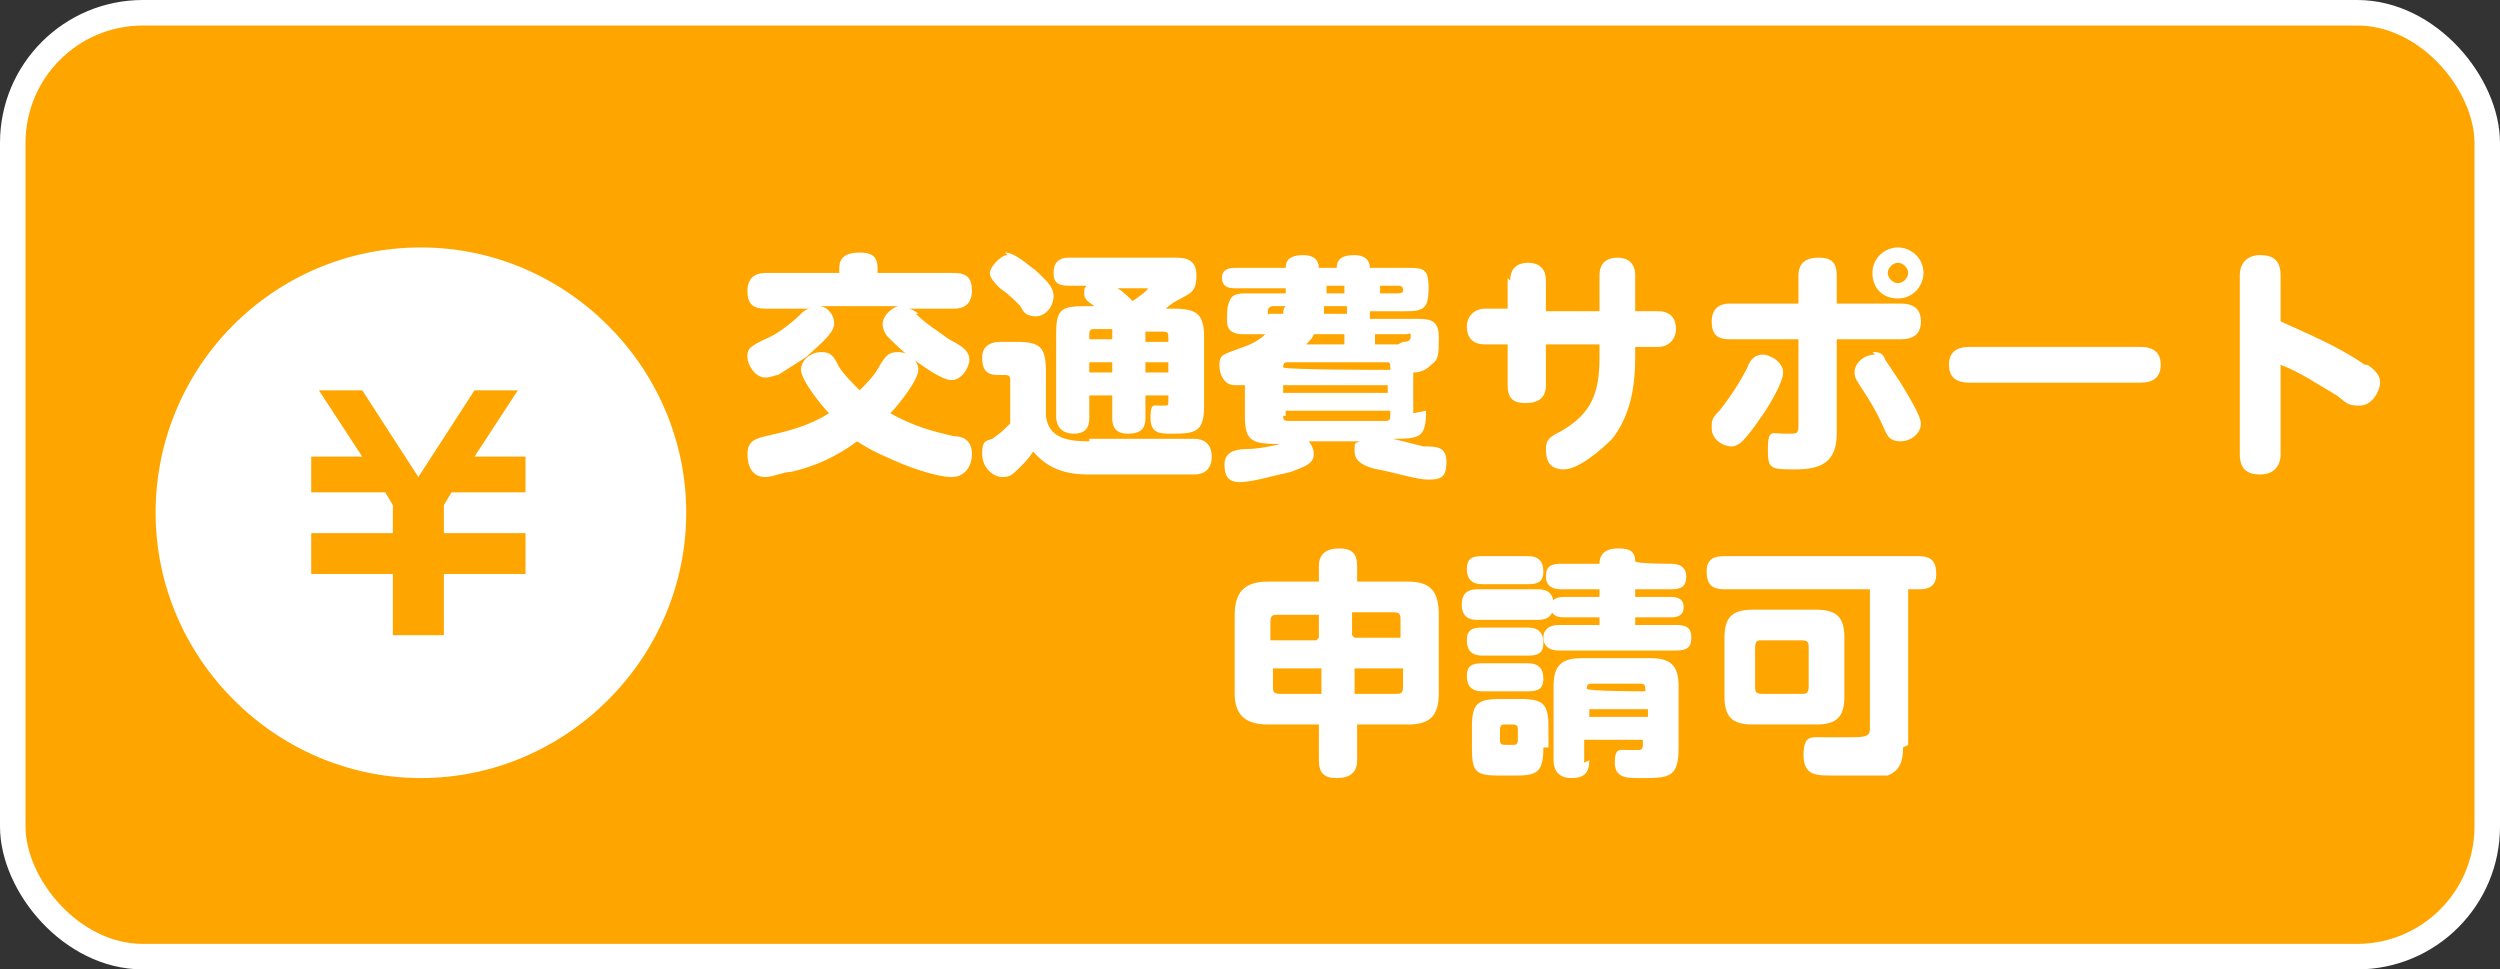
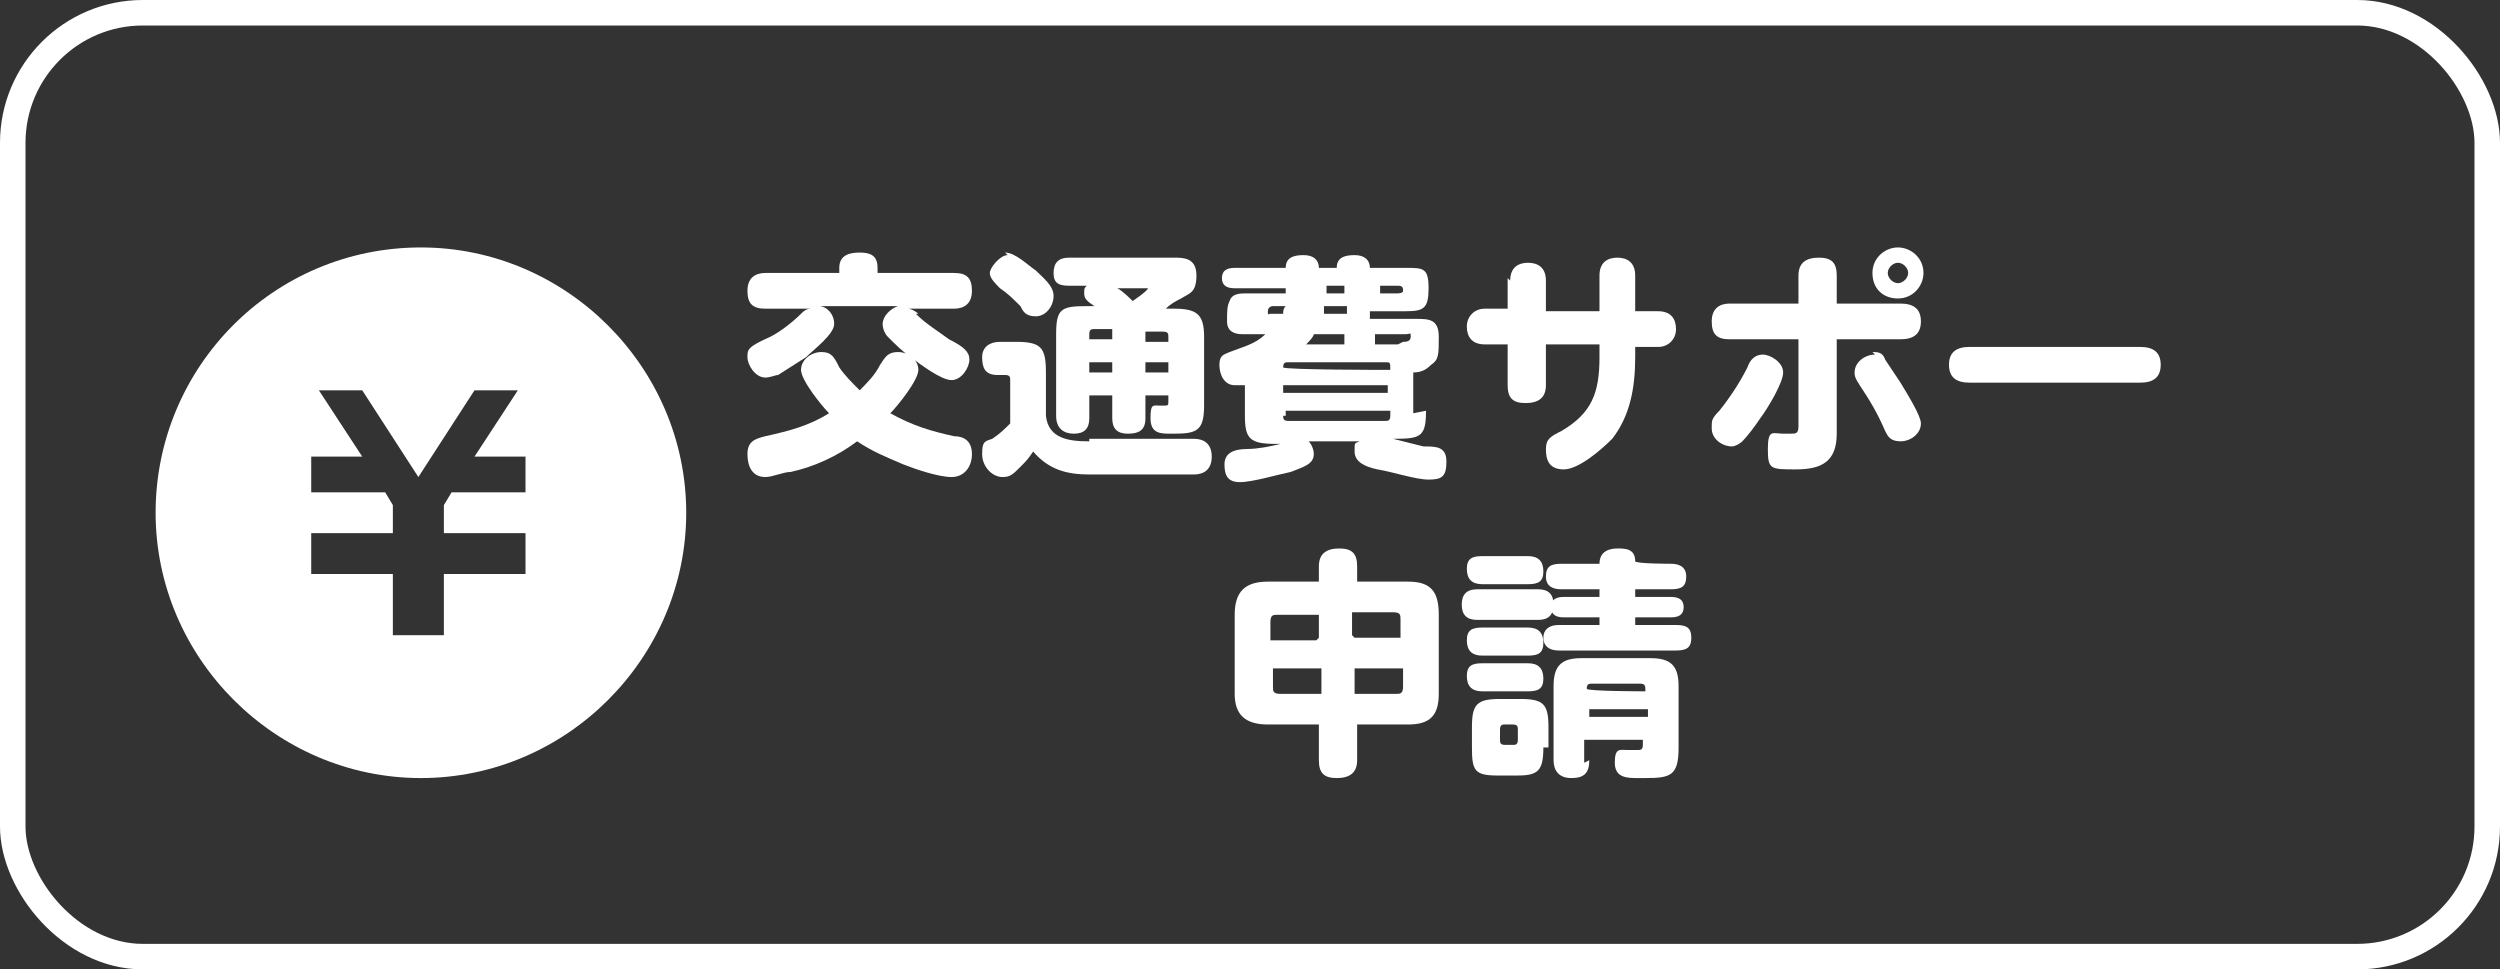
<svg xmlns="http://www.w3.org/2000/svg" id="_レイヤー_1" data-name="レイヤー_1" width="98" height="38" version="1.1" viewBox="0 0 98 38">
  <rect x="0" y="0" width="98" height="38" fill="#333333" stroke="none" />
  <defs>
    <style>
      .st0 {
        fill: orange;
      }

      .st1 {
        fill: #fff;
      }

      .st2 {
        fill: none;
        stroke: #fff;
        stroke-width: 1px;
      }
    </style>
  </defs>
  <g>
-     <rect class="st0" x=".5" y=".5" width="97" height="37" rx="5.1" ry="5.1" />
    <rect class="st2" x=".5" y=".5" width="97" height="37" rx="5.1" ry="5.1" />
  </g>
  <path class="st1" d="M16.5,9.7c-5.8,0-10.4,4.7-10.4,10.4s4.7,10.4,10.4,10.4,10.4-4.7,10.4-10.4-4.7-10.4-10.4-10.4ZM20.6,19.3h-2.9l-.3.5v1.1h3.2v1.6h-3.2v2.4h-2v-2.4h-3.2v-1.6h0s3.2,0,3.2,0v-1.1l-.3-.5h-2.9v-1.4h2l-1.7-2.6h1.7l2.2,3.4,2.2-3.4h1.7l-1.7,2.6h2v1.4h0Z" />
  <g>
    <path class="st1" d="M35.9,12.3c.4.4.9.7,1.3,1,.6.3.8.5.8.8s-.3.8-.7.8-1.2-.6-1.6-.9c-.3-.2-.6-.5-.9-.8-.1-.1-.2-.3-.2-.5,0-.3.3-.6.6-.7h-3.1c.3,0,.6.3.6.7s-.8,1-1.1,1.3c-.3.2-.8.5-1.1.7-.1,0-.3.1-.5.1-.4,0-.7-.5-.7-.8s0-.4.9-.8c.4-.2.9-.6,1.2-.9.1-.1.2-.2.4-.2h-1.8c-.5,0-.7-.2-.7-.7s.3-.7.7-.7h2.9v-.2c0-.5.4-.6.8-.6s.7.1.7.6v.2h3c.5,0,.7.2.7.7s-.3.7-.7.7h-1.8c.1,0,.3.1.4.2ZM37.4,17.1c.4,0,.7.2.7.7s-.3.9-.8.9-1.4-.3-1.9-.5c-.7-.3-1.2-.5-1.8-.9-.8.6-1.7,1-2.6,1.2-.3,0-.7.2-1,.2-.5,0-.7-.4-.7-.9s.3-.6.7-.7c.9-.2,1.7-.4,2.5-.9-.3-.3-1.1-1.3-1.1-1.7s.4-.7.8-.7.5.2.7.6c.2.3.5.6.8.9.3-.3.6-.6.8-1,.2-.3.3-.5.7-.5s.8.3.8.7-.8,1.4-1.1,1.7c.9.5,1.6.7,2.5.9Z" />
    <path class="st1" d="M42.7,17.2h4.1c.4,0,.7.2.7.7s-.3.7-.7.7h-4.1c-.9,0-1.6-.2-2.2-.9-.2.3-.3.4-.5.6-.3.3-.4.4-.7.4-.4,0-.8-.4-.8-.9s.1-.5.4-.6c.3-.2.5-.4.7-.6v-1.7c0-.1,0-.2-.2-.2h-.3c-.5,0-.6-.3-.6-.7s.3-.6.7-.6h.6c1,0,1.2.2,1.2,1.2v1.7c.1.9.9,1,1.7,1ZM39.4,9.9c.4,0,.9.5,1.2.7.3.3.7.6.7,1s-.3.8-.7.8-.5-.2-.6-.4c-.3-.3-.5-.5-.8-.7-.2-.2-.4-.4-.4-.6s.4-.7.7-.7ZM41.9,11.2c-.4,0-.6-.1-.6-.5s.2-.6.6-.6h4.1c.4,0,.9,0,.9.7s-.3.7-.6.9c-.2.1-.4.2-.6.4h.3c.9,0,1.2.2,1.2,1.1v2.7c0,1-.3,1.1-1.2,1.1h-.1c-.4,0-.8,0-.8-.6s.1-.5.4-.5h.1c.2,0,.2,0,.2-.2v-.2h-.9v.9c0,.5-.3.6-.7.6s-.6-.2-.6-.6v-.9h-.9v.9c0,.4-.2.6-.6.6s-.7-.2-.7-.7v-3.2c0-1,.2-1.1,1.2-1.1h.3c-.3-.2-.4-.3-.4-.5s0-.2.1-.3h-.6ZM43.6,12.9h-.7c-.1,0-.2,0-.2.2v.2h.9v-.4ZM42.7,14.2v.4h.9v-.4h-.9ZM45,11.3s0,0,0,0h-1.2c.2.1.5.4.6.5,0,0,.6-.4.6-.5ZM45.8,13.4v-.2c0-.1,0-.2-.2-.2h-.7v.4h.9ZM44.9,14.2v.4h.9v-.4h-.9Z" />
    <path class="st1" d="M55.9,16.1c0,1-.2,1.1-1.2,1.1h-.1c.4.1.8.2,1.2.3.5,0,.9,0,.9.6s-.2.7-.7.7-1.4-.3-2-.4c-.5-.1-.9-.3-.9-.7s0-.3.2-.4h-2c.1.1.2.3.2.5,0,.4-.4.5-.9.7-.5.1-1.5.4-2,.4s-.6-.3-.6-.7.3-.6.9-.6c.4,0,.9-.1,1.3-.2h-.2c-1,0-1.2-.2-1.2-1.1v-1.2c-.1,0-.3,0-.4,0-.4,0-.6-.4-.6-.8s.2-.4.4-.5c.5-.2,1-.3,1.4-.7h-.9c-.3,0-.6-.1-.6-.5s0-.6.1-.8c.1-.3.4-.3.7-.3h1.5s0,0,0,0v-.2h-2c-.3,0-.5-.1-.5-.4s.2-.4.5-.4h2c0-.4.3-.5.7-.5s.6.2.6.5h.7c0-.4.3-.5.7-.5s.6.2.6.5h1.4c.7,0,.9,0,.9.8h0c0,.8-.2.9-.9.9h-1.4v.3h1.8c.5,0,.9,0,.9.7s0,.9-.3,1.1c-.2.2-.4.3-.7.3v1.6ZM49.9,12c0,0-.2,0-.2.2s0,.1.1.1h.5c0-.1,0-.2.1-.3h-.6ZM54.5,14.5h0c0-.3,0-.3-.2-.3h-3.8c-.1,0-.2,0-.2.2h0c0,.1,4.1.1,4.1.1ZM50.3,15.1v.3h4.1v-.3h-4.1ZM50.3,16.3c0,.1,0,.2.2.2h3.8c.1,0,.2,0,.2-.2v-.2h-4.1v.2ZM52.7,13.1h-1.2c0,.1-.2.3-.3.4h1.5v-.4ZM51.9,12c0,.1,0,.2,0,.3h.9v-.3h-.8ZM52.7,11.5v-.3h-.7v.3h.7ZM54.8,11.5c0,0,.2,0,.2-.1h0c0-.1,0-.2-.2-.2h-.7v.3h.7ZM55,13.4h0c.1,0,.3,0,.3-.2s0-.1-.2-.1h-1.2v.4h.7c0,0,.1,0,.2,0Z" />
    <path class="st1" d="M59.2,11c0-.5.3-.7.7-.7s.7.2.7.7v1.2h2.1v-1.4c0-.5.3-.7.7-.7s.7.2.7.7v1.4h.9c.5,0,.7.3.7.7s-.3.7-.7.7h-.9v.4c0,1.2-.2,2.3-.9,3.2-.4.4-1.3,1.2-1.9,1.2s-.7-.4-.7-.8.2-.5.6-.7c1.2-.7,1.5-1.5,1.5-2.9v-.5h-2.1v1.6c0,.5-.3.7-.8.7s-.7-.2-.7-.7v-1.6h-.9c-.5,0-.7-.3-.7-.7s.3-.7.7-.7h.9v-1.2Z" />
    <path class="st1" d="M70.5,10.8c0-.5.3-.7.8-.7s.7.2.7.7v1.1h2.5c.5,0,.8.2.8.7s-.3.7-.8.7h-2.5v3.7c0,1.1-.6,1.4-1.6,1.4s-1.1,0-1.1-.8.2-.6.6-.6h.3c.2,0,.3,0,.3-.3v-3.4h-2.7c-.5,0-.7-.2-.7-.7s.3-.7.7-.7h2.7v-1.1ZM67.1,16.7c0-.2,0-.3.3-.6.4-.5.8-1.1,1.1-1.7.1-.3.3-.5.6-.5s.8.3.8.7-.6,1.4-.9,1.8c-.2.3-.5.7-.7.9-.1.1-.3.2-.4.2-.4,0-.8-.3-.8-.7ZM73.4,13.8c.2,0,.4,0,.5.3.2.3.4.6.6.9.3.5.8,1.3.8,1.6,0,.4-.4.7-.8.7s-.5-.2-.6-.4c-.3-.7-.6-1.2-1-1.8-.2-.3-.2-.4-.2-.5,0-.4.4-.7.8-.7ZM75.4,10.7c0,.5-.4,1-1,1s-1-.4-1-1,.5-1,1-1,1,.4,1,1ZM74,10.7c0,.2.2.4.4.4s.4-.2.4-.4-.2-.4-.4-.4-.4.2-.4.4Z" />
    <path class="st1" d="M83.9,13.6c.5,0,.8.2.8.7s-.3.7-.8.7h-6.7c-.5,0-.8-.2-.8-.7s.3-.7.8-.7h6.7Z" />
-     <path class="st1" d="M92.8,14.3c.3.2.5.4.5.7s-.3.9-.8.9-.5-.1-.9-.4c-.7-.4-1.4-.9-2.2-1.2v3.5c0,.5-.3.8-.8.8s-.8-.2-.8-.8v-7c0-.5.3-.8.8-.8s.8.2.8.8v1.8c1.1.5,2.3,1,3.3,1.7Z" />
    <path class="st1" d="M51.7,22.2c0-.5.3-.7.8-.7s.7.2.7.7v.6h2c.9,0,1.2.4,1.2,1.3v3.1c0,.9-.4,1.2-1.2,1.2h-2v1.4c0,.5-.3.7-.8.7s-.7-.2-.7-.7v-1.4h-2c-.9,0-1.3-.4-1.3-1.2v-3.1c0-.9.4-1.3,1.3-1.3h2v-.6ZM51.7,25v-.9h-1.6c-.2,0-.3,0-.3.3v.7h1.8ZM51.7,26.2h-1.8v.7c0,.2,0,.3.3.3h1.6v-1ZM53.1,25h1.8v-.7c0-.2,0-.3-.3-.3h-1.6v.9ZM53.1,26.2v1h1.6c.2,0,.3,0,.3-.3v-.7h-1.8Z" />
    <path class="st1" d="M57.9,24.3c-.4,0-.6-.2-.6-.6s.2-.6.6-.6h2.4c.4,0,.6.2.6.6s-.2.6-.6.6h-2.4ZM58.1,22.9c-.4,0-.6-.2-.6-.6s.2-.5.6-.5h1.8c.4,0,.6.2.6.6s-.2.5-.6.5h-1.8ZM58.1,25.7c-.4,0-.6-.2-.6-.6s.2-.5.6-.5h1.8c.4,0,.6.2.6.6s-.2.5-.6.5h-1.8ZM58.1,27.1c-.4,0-.6-.2-.6-.6s.2-.5.6-.5h1.8c.4,0,.6.2.6.6s-.2.5-.6.5h-1.8ZM60.5,29.3c0,.9-.2,1.1-1,1.1h-.8c-.9,0-1-.2-1-1.1v-.8c0-.9.2-1.1,1.1-1.1h.8c.9,0,1.1.2,1.1,1.1v.8ZM59,28.4c-.1,0-.2,0-.2.2v.4c0,.1,0,.2.2.2h.3c.1,0,.2,0,.2-.2v-.4c0-.1,0-.2-.2-.2h-.3ZM65.5,22.1c.3,0,.6.1.6.5s-.2.5-.6.5h-1.4v.3h1.4c.3,0,.5.1.5.4s-.2.4-.5.4h-1.4v.3h1.6c.4,0,.6.1.6.5s-.2.5-.6.5h-4.6c-.4,0-.6-.2-.6-.5s.2-.5.6-.5h1.6v-.3h-1.4c-.3,0-.5-.1-.5-.4s.2-.4.5-.4h1.4v-.3h-1.5c-.3,0-.6-.1-.6-.5s.2-.5.6-.5h1.5c0-.5.4-.6.7-.6s.7,0,.7.5h0c0,.1,1.4.1,1.4.1ZM62.3,29.8c0,.5-.2.7-.7.7s-.7-.3-.7-.7v-2.9c0-.8.3-1.1,1.1-1.1h2.7c.8,0,1.1.3,1.1,1.1v2.4c0,1.1-.3,1.2-1.3,1.2h-.3c-.4,0-.9,0-.9-.6s.2-.5.5-.5h.4c.1,0,.2,0,.2-.2v-.2h-2.3v.9ZM64.5,27.1h0c0-.2,0-.3-.2-.3h-1.9c-.1,0-.2,0-.2.2h0c0,.1,2.3.1,2.3.1ZM62.3,27.8v.3h2.3v-.3h-2.3Z" />
-     <path class="st1" d="M74.6,29.3c0,.5-.1.9-.6,1.1-.3,0-1,0-1.6,0h-.6c-.6,0-1.1,0-1.1-.8s.3-.7.8-.7.7,0,1,0c.5,0,.8,0,.8-.3v-5.5h-5.7c-.5,0-.7-.2-.7-.7s.3-.6.7-.6h7.6c.5,0,.7.2.7.7s-.3.6-.7.6h-.4v6.1ZM72.3,27.3c0,.8-.3,1.1-1.1,1.1h-2.5c-.8,0-1.1-.3-1.1-1.1v-2.3c0-.8.3-1.1,1.1-1.1h2.5c.8,0,1.1.3,1.1,1.1v2.3ZM69.1,25.1c-.2,0-.3,0-.3.3v1.5c0,.2,0,.3.3.3h1.5c.2,0,.3,0,.3-.3v-1.5c0-.2,0-.3-.3-.3h-1.5Z" />
  </g>
</svg>